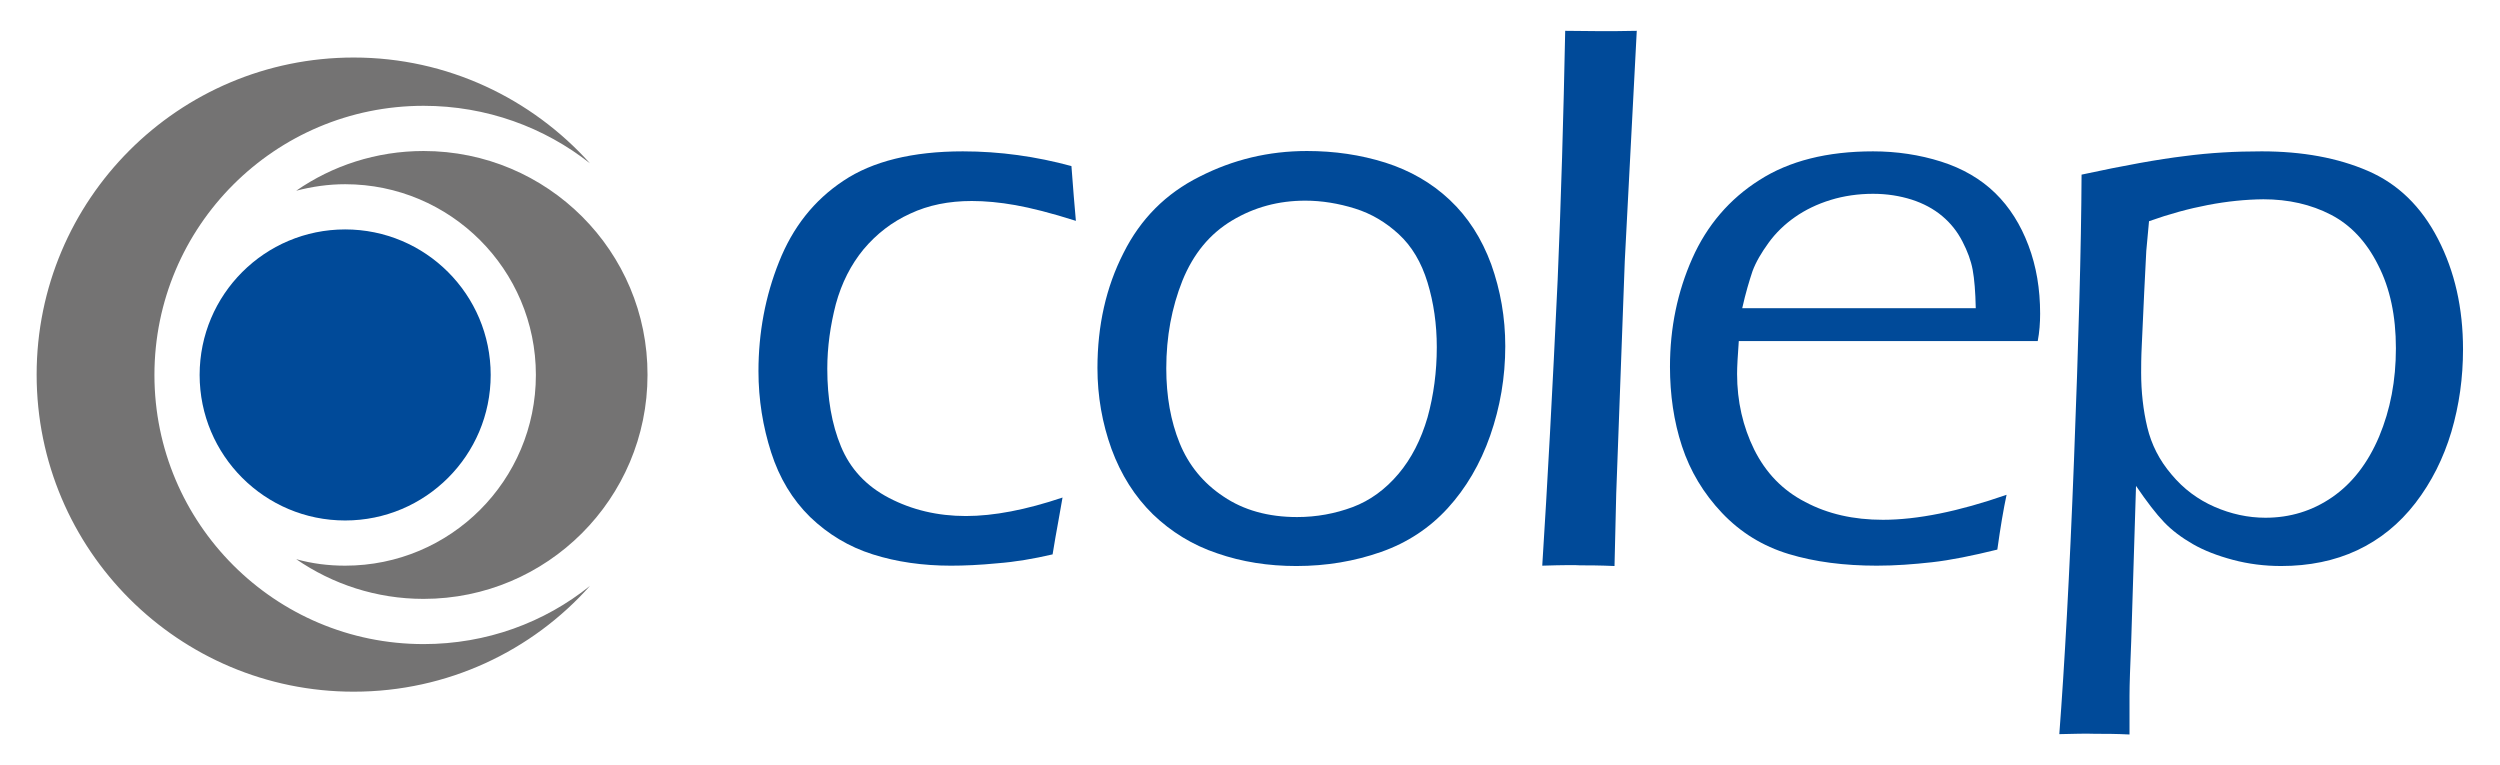
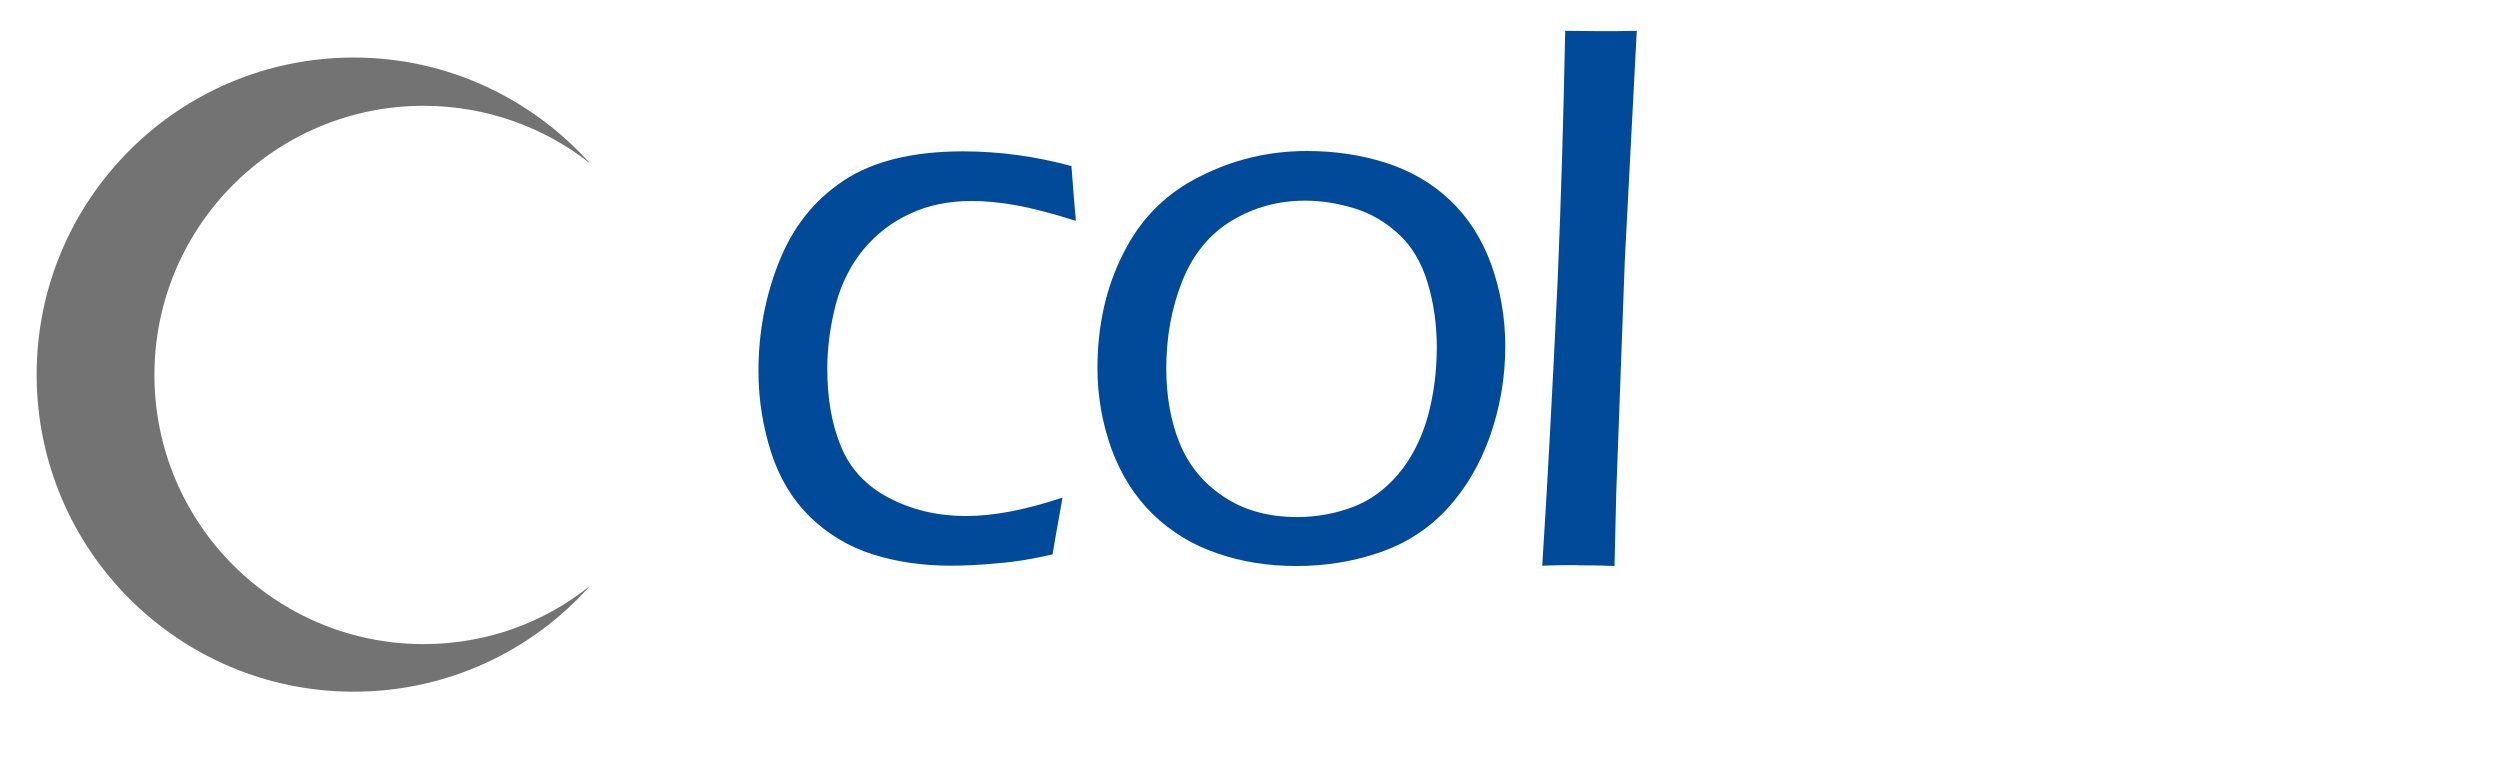
<svg xmlns="http://www.w3.org/2000/svg" version="1.1" id="Layer_1" x="0px" y="0px" viewBox="0 0 730.1 223.4" style="enable-background:new 0 0 730.1 223.4;" xml:space="preserve">
  <style type="text/css">
	.st0{fill:#004A99;}
	.st1{fill:#747373;}
</style>
-   <circle class="st0" cx="100.8" cy="109.5" r="42.5" />
-   <path class="st1" d="M123.7,44.1c-13.8,0-26.7,4.3-37.2,11.6c4.6-1.2,9.4-1.9,14.3-1.9c30.7,0,55.7,24.9,55.7,55.7  s-24.9,55.7-55.7,55.7c-4.9,0-9.7-0.6-14.3-1.9c10.6,7.3,23.4,11.6,37.2,11.6c36.1,0,65.4-29.3,65.4-65.4  C189.2,73.4,159.9,44.1,123.7,44.1z" />
  <path class="st0" d="M310.3,145.3c-0.2,1.2-0.6,3.5-1.2,6.8c-0.6,3.3-1.2,6.6-1.7,9.8c-5.6,1.3-10.9,2.2-16.1,2.6  c-5.1,0.5-9.7,0.7-13.6,0.7c-8.2,0-15.9-1.1-22.8-3.3c-7-2.2-13.1-5.9-18.3-10.9c-5.2-5.1-9-11.4-11.4-18.9  c-2.4-7.5-3.7-15.4-3.7-23.7c0-11.2,2-21.9,6-31.9c4-10.1,10.2-18,18.8-23.7c8.5-5.7,20.2-8.6,34.9-8.6c10.8,0,21.4,1.5,31.7,4.3  c0.5,6.5,0.9,11.8,1.3,16c-7.2-2.3-13.2-3.8-17.7-4.6s-8.8-1.2-12.7-1.2c-6.7,0-12.7,1.2-18,3.7c-5.3,2.4-9.8,5.9-13.6,10.4  c-3.7,4.5-6.4,9.8-8.1,16c-1.6,6.2-2.5,12.5-2.5,18.9c0,8.6,1.3,16.2,4,22.7c2.7,6.5,7.3,11.5,14,15c6.7,3.5,14.2,5.3,22.5,5.3  C290.2,150.7,299.6,148.9,310.3,145.3z" />
  <path class="st0" d="M381.7,44.1c8,0,15.6,1.1,22.9,3.4c7.2,2.3,13.5,5.9,18.8,10.9c5.3,5,9.3,11.2,12.1,18.8  c2.7,7.6,4.1,15.5,4.1,23.9c0,9.1-1.5,17.8-4.4,26.1c-2.9,8.3-7.1,15.4-12.4,21.2c-5.3,5.8-11.8,10.1-19.5,12.8  c-7.7,2.7-15.9,4.1-24.7,4.1c-8.2,0-15.9-1.2-23.1-3.7c-7.2-2.4-13.5-6.3-18.8-11.4c-5.3-5.2-9.3-11.5-12.1-19.1  c-2.7-7.5-4.1-15.4-4.1-23.6c0-12.4,2.5-23.6,7.6-33.6c5-10,12.4-17.4,22.2-22.3C360.1,46.6,370.5,44.1,381.7,44.1z M381.2,58.6  c-7.8,0-14.9,1.9-21.4,5.8c-6.5,3.9-11.3,9.7-14.5,17.6c-3.1,7.8-4.7,16.3-4.7,25.6c0,8.1,1.3,15.4,3.9,21.8  c2.6,6.4,6.9,11.7,12.8,15.6c5.9,4,13.1,6,21.5,6c5.7,0,11.1-1,16.2-2.9c5.1-1.9,9.6-5.2,13.4-9.7c3.8-4.5,6.6-10,8.5-16.5  c1.8-6.5,2.7-13.4,2.7-20.5c0-6.7-0.9-13-2.7-18.9c-1.8-5.9-4.6-10.6-8.4-14.1c-3.8-3.5-8-6-12.8-7.5  C390.9,59.4,386,58.6,381.2,58.6z" />
-   <path class="st0" d="M586,144.5c-0.9,4.2-1.8,9.5-2.7,16c-7.3,1.8-13.7,3.1-19.1,3.7c-5.4,0.6-10.7,1-16.1,1  c-9.5,0-18.1-1.1-25.7-3.4c-7.6-2.3-14.1-6.3-19.5-12c-5.4-5.7-9.3-12.2-11.7-19.5c-2.4-7.3-3.5-15.1-3.5-23.2  c0-11.4,2.2-21.9,6.5-31.6c4.3-9.7,10.9-17.4,19.6-22.9c8.7-5.6,19.8-8.4,33.2-8.4c6.9,0,13.6,1,19.9,3c6.3,2,11.6,5.1,15.8,9.2  c4.2,4.1,7.4,9.2,9.7,15.3c2.3,6.1,3.4,12.7,3.4,19.9c0,2.7-0.2,5.4-0.7,8h-87.3c-0.3,4.2-0.5,7.4-0.5,9.6c0,8,1.7,15.4,5,22.1  c3.4,6.8,8.3,11.9,14.9,15.3c6.6,3.5,14.1,5.2,22.7,5.2C559.9,151.8,571.9,149.4,586,144.5z M508.8,90h68.2  c-0.1-4.8-0.4-8.5-0.9-11.2c-0.5-2.7-1.5-5.4-3-8.3c-1.5-2.9-3.4-5.3-5.9-7.4c-2.5-2.1-5.5-3.7-8.9-4.8c-3.5-1.1-7.2-1.7-11.3-1.7  c-4.3,0-8.5,0.6-12.4,1.8c-3.9,1.2-7.4,2.9-10.4,5c-3,2.1-5.6,4.6-7.7,7.5c-2.1,2.9-3.7,5.6-4.7,8.3C510.9,81.9,509.8,85.5,508.8,90  z" />
-   <path class="st0" d="M601.4,214.4c1.5-19.7,3-46.5,4.3-80.3c1.3-33.9,2.1-61.6,2.2-83.1c12.5-2.7,22.5-4.5,30-5.4  c7.5-1,15-1.4,22.6-1.4c11.9,0,22.2,1.9,31,5.7c8.8,3.8,15.6,10.4,20.5,19.9c4.9,9.5,7.3,20.2,7.3,32.2c0,8.3-1.1,16.3-3.4,24.1  c-2.3,7.7-5.8,14.7-10.5,20.8c-4.7,6.1-10.4,10.7-17,13.8c-6.6,3.1-14.1,4.6-22.2,4.6c-4.9,0-9.6-0.6-14.1-1.8  c-4.5-1.2-8.4-2.7-11.7-4.6c-3.3-1.9-6.1-4-8.4-6.4c-2.3-2.4-5-5.9-8.2-10.6l-1.4,45.3c-0.3,7.4-0.5,12.7-0.5,16v11.3  c-3.9-0.2-7.3-0.2-10.1-0.2C609.2,214.2,605.7,214.3,601.4,214.4z M627.6,64.6l-0.8,8.7l-0.6,11.9c-0.3,6.3-0.5,11.3-0.7,15.3  c-0.2,3.9-0.2,6.7-0.2,8.3c0,5.6,0.6,11,1.8,16c1.2,5,3.5,9.6,7.1,13.8c3.5,4.2,7.7,7.3,12.5,9.4c4.8,2.1,9.8,3.2,14.9,3.2  c7.2,0,13.7-2,19.5-6c5.8-4,10.4-9.9,13.7-17.7c3.3-7.9,4.9-16.4,4.9-25.8c0-9.4-1.7-17.5-5.2-24.3c-3.4-6.8-8-11.7-13.8-14.7  c-5.8-3-12.4-4.5-19.7-4.5C650.6,58.3,639.4,60.4,627.6,64.6z" />
  <path class="st0" d="M450.4,165.2c1.5-23.5,3-51.3,4.5-83.5c1-23.4,1.7-47.6,2.2-72.7l10.7,0.1c2.2,0,5.6,0,10.2-0.1l-3.5,67.2  l-2.5,68l-0.5,21.1c-4.5-0.2-7.9-0.2-10.1-0.2C460.4,165,456.7,165,450.4,165.2z" />
  <path class="st1" d="M123.7,188.1c-43.4,0-78.6-35.2-78.6-78.6c0-43.4,35.2-78.6,78.6-78.6c18.4,0,35.3,6.3,48.6,16.8  c-17-18.9-41.6-30.9-69-30.9c-51.2,0-92.6,41.5-92.6,92.6c0,51.2,41.5,92.6,92.6,92.6c27.4,0,52.1-11.9,69-30.9  C159,181.8,142.1,188.1,123.7,188.1z" />
</svg>